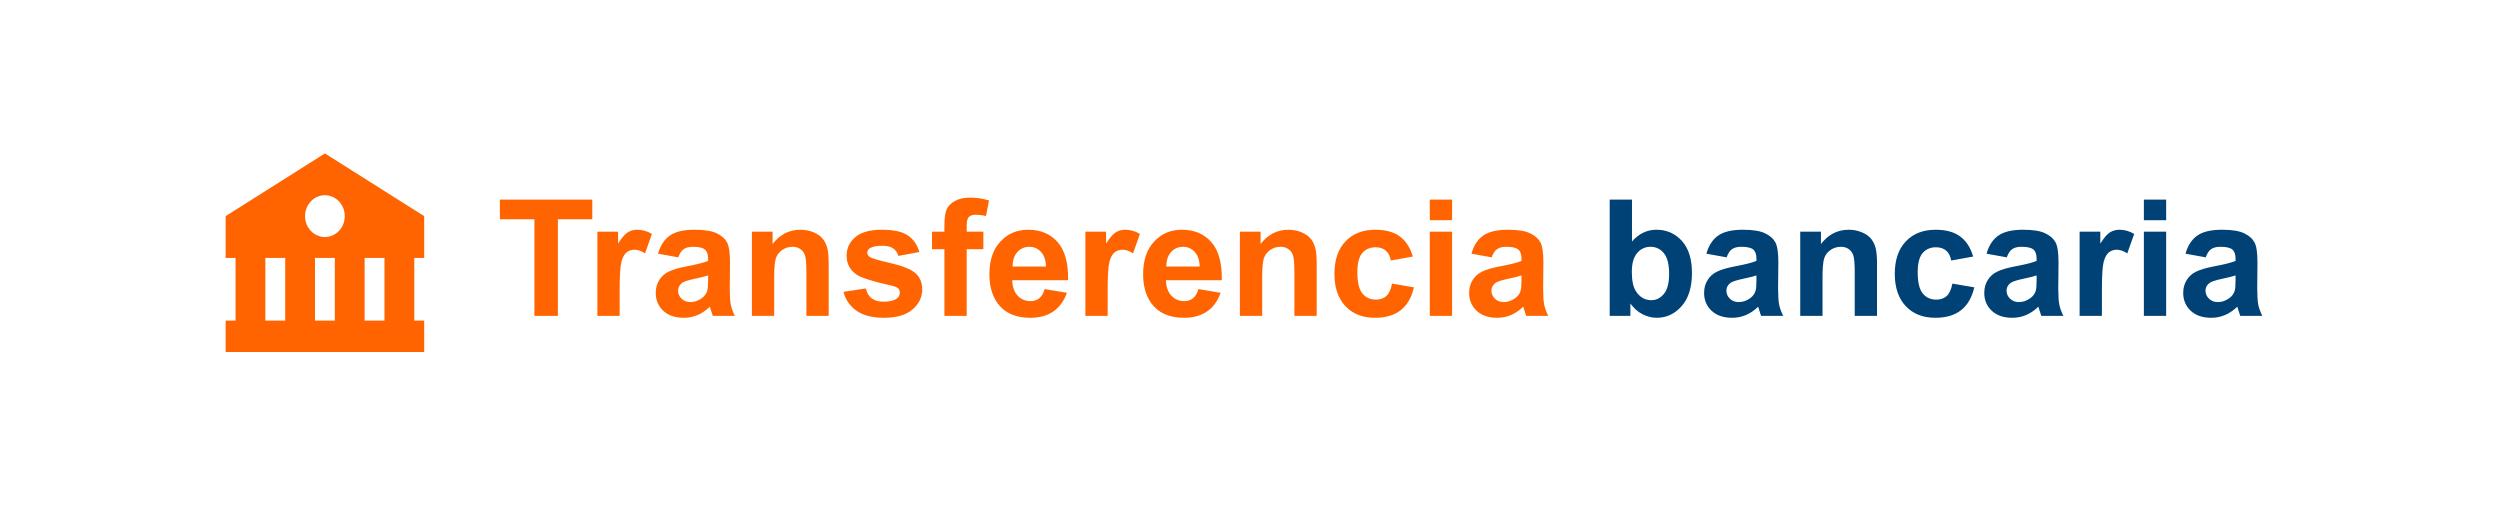
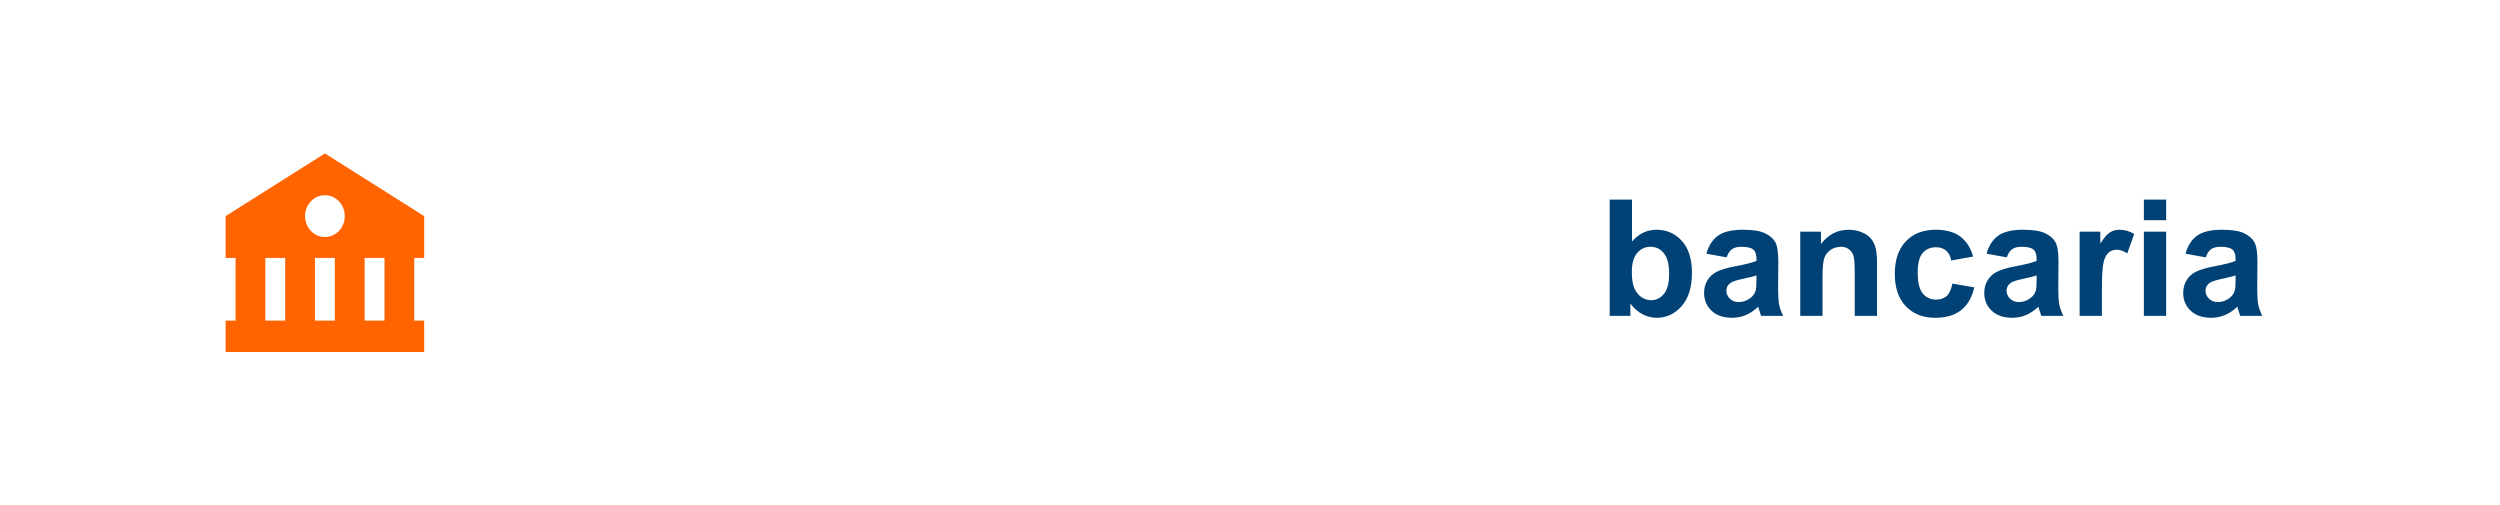
<svg xmlns="http://www.w3.org/2000/svg" width="277" height="56" viewBox="0 0 277 56" fill="none">
  <path d="M25 23.947V28.579H26.1V35.525H25V38.999H42.6L45.9 39V38.999H47V35.525H45.9V28.579H47V23.947L36 17L25 23.947ZM29.4 35.525V28.579H31.6V35.525H29.4ZM34.9 35.525V28.579H37.1V35.525H34.9ZM42.6 35.525H40.4V28.579H42.6V35.525ZM38.2 23.947C38.2 24.251 38.143 24.552 38.032 24.833C37.922 25.114 37.76 25.37 37.555 25.585C37.351 25.8 37.108 25.97 36.841 26.087C36.574 26.203 36.288 26.263 35.999 26.263C35.71 26.263 35.424 26.203 35.157 26.086C34.89 25.97 34.647 25.799 34.443 25.584C34.239 25.369 34.077 25.113 33.966 24.832C33.856 24.551 33.799 24.25 33.799 23.946C33.799 23.331 34.031 22.742 34.444 22.308C34.857 21.874 35.416 21.63 36 21.63C36.584 21.63 37.143 21.875 37.556 22.309C37.968 22.744 38.2 23.333 38.2 23.947Z" fill="#FF6400" />
-   <path d="M59.21 35V24.295H55.387V22.115H65.626V24.295H61.812V35H59.21ZM68.658 35H66.189V25.666H68.482V26.993C68.875 26.366 69.227 25.953 69.537 25.754C69.853 25.555 70.211 25.455 70.609 25.455C71.172 25.455 71.714 25.61 72.235 25.921L71.471 28.074C71.055 27.805 70.668 27.67 70.311 27.67C69.965 27.67 69.672 27.767 69.432 27.96C69.191 28.148 69.001 28.49 68.86 28.988C68.726 29.486 68.658 30.529 68.658 32.117V35ZM75.153 28.514L72.912 28.109C73.164 27.207 73.598 26.539 74.213 26.105C74.828 25.672 75.742 25.455 76.955 25.455C78.057 25.455 78.877 25.587 79.416 25.851C79.955 26.108 80.333 26.439 80.55 26.844C80.772 27.242 80.884 27.977 80.884 29.05L80.857 31.933C80.857 32.753 80.895 33.359 80.972 33.752C81.054 34.139 81.203 34.555 81.42 35H78.977C78.912 34.836 78.833 34.593 78.739 34.27C78.698 34.124 78.669 34.027 78.651 33.98C78.23 34.391 77.778 34.698 77.298 34.903C76.817 35.108 76.305 35.211 75.76 35.211C74.799 35.211 74.04 34.95 73.483 34.429C72.933 33.907 72.657 33.248 72.657 32.451C72.657 31.924 72.783 31.455 73.035 31.045C73.287 30.629 73.639 30.312 74.09 30.096C74.547 29.873 75.203 29.68 76.059 29.516C77.213 29.299 78.013 29.097 78.458 28.909V28.663C78.458 28.189 78.341 27.852 78.106 27.652C77.872 27.447 77.43 27.345 76.779 27.345C76.34 27.345 75.997 27.433 75.751 27.608C75.505 27.778 75.306 28.08 75.153 28.514ZM78.458 30.518C78.142 30.623 77.641 30.749 76.955 30.895C76.269 31.042 75.821 31.186 75.61 31.326C75.288 31.555 75.127 31.845 75.127 32.196C75.127 32.542 75.256 32.841 75.514 33.093C75.772 33.345 76.1 33.471 76.498 33.471C76.943 33.471 77.368 33.324 77.772 33.031C78.071 32.809 78.268 32.536 78.361 32.214C78.426 32.003 78.458 31.602 78.458 31.01V30.518ZM91.817 35H89.348V30.236C89.348 29.229 89.295 28.578 89.189 28.285C89.084 27.986 88.911 27.755 88.671 27.591C88.436 27.427 88.152 27.345 87.818 27.345C87.391 27.345 87.007 27.462 86.667 27.696C86.327 27.931 86.093 28.241 85.964 28.628C85.841 29.015 85.779 29.73 85.779 30.773V35H83.31V25.666H85.603V27.037C86.418 25.982 87.443 25.455 88.68 25.455C89.225 25.455 89.723 25.555 90.174 25.754C90.625 25.947 90.965 26.196 91.193 26.501C91.428 26.806 91.589 27.151 91.677 27.538C91.77 27.925 91.817 28.479 91.817 29.199V35ZM93.461 32.337L95.939 31.959C96.045 32.44 96.259 32.806 96.581 33.058C96.903 33.304 97.355 33.427 97.935 33.427C98.573 33.427 99.054 33.31 99.376 33.075C99.593 32.911 99.701 32.691 99.701 32.416C99.701 32.228 99.643 32.073 99.525 31.95C99.402 31.833 99.127 31.725 98.699 31.625C96.707 31.186 95.444 30.784 94.911 30.421C94.173 29.917 93.804 29.217 93.804 28.32C93.804 27.512 94.123 26.832 94.762 26.281C95.4 25.73 96.391 25.455 97.732 25.455C99.01 25.455 99.959 25.663 100.58 26.079C101.201 26.495 101.629 27.11 101.863 27.925L99.534 28.355C99.435 27.992 99.244 27.714 98.963 27.52C98.688 27.327 98.292 27.23 97.776 27.23C97.126 27.23 96.66 27.321 96.379 27.503C96.191 27.632 96.098 27.799 96.098 28.004C96.098 28.18 96.18 28.329 96.344 28.452C96.566 28.616 97.334 28.848 98.647 29.146C99.965 29.445 100.885 29.811 101.406 30.245C101.922 30.685 102.18 31.297 102.18 32.082C102.18 32.938 101.822 33.673 101.107 34.288C100.393 34.903 99.335 35.211 97.935 35.211C96.663 35.211 95.655 34.953 94.911 34.438C94.173 33.922 93.689 33.222 93.461 32.337ZM103.27 25.666H104.641V24.963C104.641 24.178 104.723 23.592 104.887 23.205C105.057 22.818 105.364 22.505 105.81 22.265C106.261 22.019 106.829 21.895 107.515 21.895C108.218 21.895 108.906 22.001 109.58 22.212L109.246 23.935C108.854 23.841 108.476 23.794 108.112 23.794C107.755 23.794 107.497 23.879 107.339 24.049C107.187 24.213 107.11 24.532 107.11 25.007V25.666H108.956V27.608H107.11V35H104.641V27.608H103.27V25.666ZM115.75 32.029L118.211 32.442C117.895 33.345 117.394 34.033 116.708 34.508C116.028 34.977 115.176 35.211 114.15 35.211C112.527 35.211 111.326 34.681 110.547 33.62C109.932 32.77 109.624 31.698 109.624 30.403C109.624 28.856 110.028 27.646 110.837 26.773C111.646 25.895 112.668 25.455 113.904 25.455C115.293 25.455 116.389 25.915 117.191 26.835C117.994 27.749 118.378 29.152 118.343 31.045H112.155C112.173 31.777 112.372 32.349 112.753 32.759C113.134 33.163 113.608 33.365 114.177 33.365C114.563 33.365 114.889 33.26 115.152 33.049C115.416 32.838 115.615 32.498 115.75 32.029ZM115.891 29.533C115.873 28.818 115.688 28.276 115.337 27.907C114.985 27.532 114.558 27.345 114.054 27.345C113.515 27.345 113.069 27.541 112.718 27.934C112.366 28.326 112.193 28.859 112.199 29.533H115.891ZM122.729 35H120.259V25.666H122.553V26.993C122.945 26.366 123.297 25.953 123.607 25.754C123.924 25.555 124.281 25.455 124.68 25.455C125.242 25.455 125.784 25.61 126.306 25.921L125.541 28.074C125.125 27.805 124.738 27.67 124.381 27.67C124.035 27.67 123.742 27.767 123.502 27.96C123.262 28.148 123.071 28.49 122.931 28.988C122.796 29.486 122.729 30.529 122.729 32.117V35ZM132.783 32.029L135.244 32.442C134.928 33.345 134.427 34.033 133.741 34.508C133.062 34.977 132.209 35.211 131.184 35.211C129.561 35.211 128.359 34.681 127.58 33.62C126.965 32.77 126.657 31.698 126.657 30.403C126.657 28.856 127.062 27.646 127.87 26.773C128.679 25.895 129.701 25.455 130.938 25.455C132.326 25.455 133.422 25.915 134.225 26.835C135.027 27.749 135.411 29.152 135.376 31.045H129.188C129.206 31.777 129.405 32.349 129.786 32.759C130.167 33.163 130.642 33.365 131.21 33.365C131.597 33.365 131.922 33.26 132.186 33.049C132.449 32.838 132.648 32.498 132.783 32.029ZM132.924 29.533C132.906 28.818 132.722 28.276 132.37 27.907C132.019 27.532 131.591 27.345 131.087 27.345C130.548 27.345 130.103 27.541 129.751 27.934C129.399 28.326 129.227 28.859 129.232 29.533H132.924ZM145.888 35H143.418V30.236C143.418 29.229 143.365 28.578 143.26 28.285C143.154 27.986 142.981 27.755 142.741 27.591C142.507 27.427 142.223 27.345 141.889 27.345C141.461 27.345 141.077 27.462 140.737 27.696C140.397 27.931 140.163 28.241 140.034 28.628C139.911 29.015 139.85 29.73 139.85 30.773V35H137.38V25.666H139.674V27.037C140.488 25.982 141.514 25.455 142.75 25.455C143.295 25.455 143.793 25.555 144.244 25.754C144.695 25.947 145.035 26.196 145.264 26.501C145.498 26.806 145.659 27.151 145.747 27.538C145.841 27.925 145.888 28.479 145.888 29.199V35ZM156.54 28.426L154.105 28.865C154.023 28.379 153.836 28.013 153.543 27.767C153.256 27.52 152.881 27.398 152.418 27.398C151.803 27.398 151.311 27.611 150.941 28.039C150.578 28.461 150.396 29.17 150.396 30.166C150.396 31.273 150.581 32.056 150.95 32.513C151.325 32.97 151.826 33.198 152.453 33.198C152.922 33.198 153.306 33.066 153.604 32.803C153.903 32.533 154.114 32.073 154.237 31.423L156.663 31.836C156.411 32.949 155.928 33.79 155.213 34.358C154.498 34.927 153.54 35.211 152.339 35.211C150.974 35.211 149.884 34.78 149.069 33.919C148.261 33.058 147.856 31.865 147.856 30.342C147.856 28.801 148.264 27.602 149.078 26.747C149.893 25.886 150.994 25.455 152.383 25.455C153.52 25.455 154.422 25.701 155.09 26.193C155.764 26.68 156.247 27.424 156.54 28.426ZM158.421 24.4V22.115H160.891V24.4H158.421ZM158.421 35V25.666H160.891V35H158.421ZM165.276 28.514L163.035 28.109C163.287 27.207 163.721 26.539 164.336 26.105C164.951 25.672 165.865 25.455 167.078 25.455C168.18 25.455 169 25.587 169.539 25.851C170.078 26.108 170.456 26.439 170.673 26.844C170.896 27.242 171.007 27.977 171.007 29.05L170.98 31.933C170.98 32.753 171.019 33.359 171.095 33.752C171.177 34.139 171.326 34.555 171.543 35H169.1C169.035 34.836 168.956 34.593 168.862 34.27C168.821 34.124 168.792 34.027 168.774 33.98C168.353 34.391 167.901 34.698 167.421 34.903C166.94 35.108 166.428 35.211 165.883 35.211C164.922 35.211 164.163 34.95 163.606 34.429C163.056 33.907 162.78 33.248 162.78 32.451C162.78 31.924 162.906 31.455 163.158 31.045C163.41 30.629 163.762 30.312 164.213 30.096C164.67 29.873 165.326 29.68 166.182 29.516C167.336 29.299 168.136 29.097 168.581 28.909V28.663C168.581 28.189 168.464 27.852 168.229 27.652C167.995 27.447 167.553 27.345 166.902 27.345C166.463 27.345 166.12 27.433 165.874 27.608C165.628 27.778 165.429 28.08 165.276 28.514ZM168.581 30.518C168.265 30.623 167.764 30.749 167.078 30.895C166.393 31.042 165.944 31.186 165.733 31.326C165.411 31.555 165.25 31.845 165.25 32.196C165.25 32.542 165.379 32.841 165.637 33.093C165.895 33.345 166.223 33.471 166.621 33.471C167.066 33.471 167.491 33.324 167.896 33.031C168.194 32.809 168.391 32.536 168.484 32.214C168.549 32.003 168.581 31.602 168.581 31.01V30.518Z" fill="#FF6400" />
  <path d="M178.354 35V22.115H180.824V26.756C181.586 25.889 182.488 25.455 183.531 25.455C184.668 25.455 185.608 25.868 186.353 26.694C187.097 27.515 187.469 28.695 187.469 30.236C187.469 31.83 187.088 33.058 186.326 33.919C185.57 34.78 184.65 35.211 183.566 35.211C183.033 35.211 182.506 35.079 181.984 34.815C181.469 34.546 181.023 34.15 180.648 33.629V35H178.354ZM180.807 30.131C180.807 31.098 180.959 31.812 181.264 32.275C181.691 32.932 182.26 33.26 182.969 33.26C183.514 33.26 183.977 33.028 184.357 32.565C184.744 32.097 184.938 31.361 184.938 30.359C184.938 29.293 184.744 28.525 184.357 28.057C183.971 27.582 183.476 27.345 182.872 27.345C182.28 27.345 181.788 27.576 181.396 28.039C181.003 28.496 180.807 29.193 180.807 30.131ZM191.31 28.514L189.068 28.109C189.32 27.207 189.754 26.539 190.369 26.105C190.984 25.672 191.898 25.455 193.111 25.455C194.213 25.455 195.033 25.587 195.572 25.851C196.111 26.108 196.489 26.439 196.706 26.844C196.929 27.242 197.04 27.977 197.04 29.05L197.014 31.933C197.014 32.753 197.052 33.359 197.128 33.752C197.21 34.139 197.359 34.555 197.576 35H195.133C195.068 34.836 194.989 34.593 194.896 34.27C194.854 34.124 194.825 34.027 194.808 33.98C194.386 34.391 193.935 34.698 193.454 34.903C192.974 35.108 192.461 35.211 191.916 35.211C190.955 35.211 190.196 34.95 189.64 34.429C189.089 33.907 188.813 33.248 188.813 32.451C188.813 31.924 188.939 31.455 189.191 31.045C189.443 30.629 189.795 30.312 190.246 30.096C190.703 29.873 191.359 29.68 192.215 29.516C193.369 29.299 194.169 29.097 194.614 28.909V28.663C194.614 28.189 194.497 27.852 194.263 27.652C194.028 27.447 193.586 27.345 192.936 27.345C192.496 27.345 192.153 27.433 191.907 27.608C191.661 27.778 191.462 28.08 191.31 28.514ZM194.614 30.518C194.298 30.623 193.797 30.749 193.111 30.895C192.426 31.042 191.978 31.186 191.767 31.326C191.444 31.555 191.283 31.845 191.283 32.196C191.283 32.542 191.412 32.841 191.67 33.093C191.928 33.345 192.256 33.471 192.654 33.471C193.1 33.471 193.524 33.324 193.929 33.031C194.228 32.809 194.424 32.536 194.518 32.214C194.582 32.003 194.614 31.602 194.614 31.01V30.518ZM207.974 35H205.504V30.236C205.504 29.229 205.451 28.578 205.346 28.285C205.24 27.986 205.067 27.755 204.827 27.591C204.593 27.427 204.309 27.345 203.975 27.345C203.547 27.345 203.163 27.462 202.823 27.696C202.483 27.931 202.249 28.241 202.12 28.628C201.997 29.015 201.936 29.73 201.936 30.773V35H199.466V25.666H201.76V27.037C202.574 25.982 203.6 25.455 204.836 25.455C205.381 25.455 205.879 25.555 206.33 25.754C206.781 25.947 207.121 26.196 207.35 26.501C207.584 26.806 207.745 27.151 207.833 27.538C207.927 27.925 207.974 28.479 207.974 29.199V35ZM218.626 28.426L216.191 28.865C216.109 28.379 215.922 28.013 215.629 27.767C215.342 27.52 214.967 27.398 214.504 27.398C213.889 27.398 213.396 27.611 213.027 28.039C212.664 28.461 212.482 29.17 212.482 30.166C212.482 31.273 212.667 32.056 213.036 32.513C213.411 32.97 213.912 33.198 214.539 33.198C215.008 33.198 215.392 33.066 215.69 32.803C215.989 32.533 216.2 32.073 216.323 31.423L218.749 31.836C218.497 32.949 218.014 33.79 217.299 34.358C216.584 34.927 215.626 35.211 214.425 35.211C213.06 35.211 211.97 34.78 211.155 33.919C210.347 33.058 209.942 31.865 209.942 30.342C209.942 28.801 210.35 27.602 211.164 26.747C211.979 25.886 213.08 25.455 214.469 25.455C215.605 25.455 216.508 25.701 217.176 26.193C217.85 26.68 218.333 27.424 218.626 28.426ZM222.353 28.514L220.111 28.109C220.363 27.207 220.797 26.539 221.412 26.105C222.027 25.672 222.941 25.455 224.154 25.455C225.256 25.455 226.076 25.587 226.615 25.851C227.154 26.108 227.532 26.439 227.749 26.844C227.972 27.242 228.083 27.977 228.083 29.05L228.057 31.933C228.057 32.753 228.095 33.359 228.171 33.752C228.253 34.139 228.402 34.555 228.619 35H226.176C226.111 34.836 226.032 34.593 225.938 34.27C225.897 34.124 225.868 34.027 225.851 33.98C225.429 34.391 224.978 34.698 224.497 34.903C224.017 35.108 223.504 35.211 222.959 35.211C221.998 35.211 221.239 34.95 220.683 34.429C220.132 33.907 219.856 33.248 219.856 32.451C219.856 31.924 219.982 31.455 220.234 31.045C220.486 30.629 220.838 30.312 221.289 30.096C221.746 29.873 222.402 29.68 223.258 29.516C224.412 29.299 225.212 29.097 225.657 28.909V28.663C225.657 28.189 225.54 27.852 225.306 27.652C225.071 27.447 224.629 27.345 223.979 27.345C223.539 27.345 223.196 27.433 222.95 27.608C222.704 27.778 222.505 28.08 222.353 28.514ZM225.657 30.518C225.341 30.623 224.84 30.749 224.154 30.895C223.469 31.042 223.021 31.186 222.81 31.326C222.487 31.555 222.326 31.845 222.326 32.196C222.326 32.542 222.455 32.841 222.713 33.093C222.971 33.345 223.299 33.471 223.697 33.471C224.143 33.471 224.567 33.324 224.972 33.031C225.271 32.809 225.467 32.536 225.561 32.214C225.625 32.003 225.657 31.602 225.657 31.01V30.518ZM232.891 35H230.421V25.666H232.715V26.993C233.107 26.366 233.459 25.953 233.77 25.754C234.086 25.555 234.443 25.455 234.842 25.455C235.404 25.455 235.946 25.61 236.468 25.921L235.703 28.074C235.287 27.805 234.9 27.67 234.543 27.67C234.197 27.67 233.904 27.767 233.664 27.96C233.424 28.148 233.233 28.49 233.093 28.988C232.958 29.486 232.891 30.529 232.891 32.117V35ZM237.54 24.4V22.115H240.01V24.4H237.54ZM237.54 35V25.666H240.01V35H237.54ZM244.396 28.514L242.154 28.109C242.406 27.207 242.84 26.539 243.455 26.105C244.07 25.672 244.984 25.455 246.197 25.455C247.299 25.455 248.119 25.587 248.658 25.851C249.197 26.108 249.575 26.439 249.792 26.844C250.015 27.242 250.126 27.977 250.126 29.05L250.1 31.933C250.1 32.753 250.138 33.359 250.214 33.752C250.296 34.139 250.445 34.555 250.662 35H248.219C248.154 34.836 248.075 34.593 247.981 34.27C247.94 34.124 247.911 34.027 247.894 33.98C247.472 34.391 247.021 34.698 246.54 34.903C246.06 35.108 245.547 35.211 245.002 35.211C244.041 35.211 243.282 34.95 242.726 34.429C242.175 33.907 241.899 33.248 241.899 32.451C241.899 31.924 242.025 31.455 242.277 31.045C242.529 30.629 242.881 30.312 243.332 30.096C243.789 29.873 244.445 29.68 245.301 29.516C246.455 29.299 247.255 29.097 247.7 28.909V28.663C247.7 28.189 247.583 27.852 247.349 27.652C247.114 27.447 246.672 27.345 246.021 27.345C245.582 27.345 245.239 27.433 244.993 27.608C244.747 27.778 244.548 28.08 244.396 28.514ZM247.7 30.518C247.384 30.623 246.883 30.749 246.197 30.895C245.512 31.042 245.063 31.186 244.853 31.326C244.53 31.555 244.369 31.845 244.369 32.196C244.369 32.542 244.498 32.841 244.756 33.093C245.014 33.345 245.342 33.471 245.74 33.471C246.186 33.471 246.61 33.324 247.015 33.031C247.313 32.809 247.51 32.536 247.604 32.214C247.668 32.003 247.7 31.602 247.7 31.01V30.518Z" fill="#004276" />
</svg>